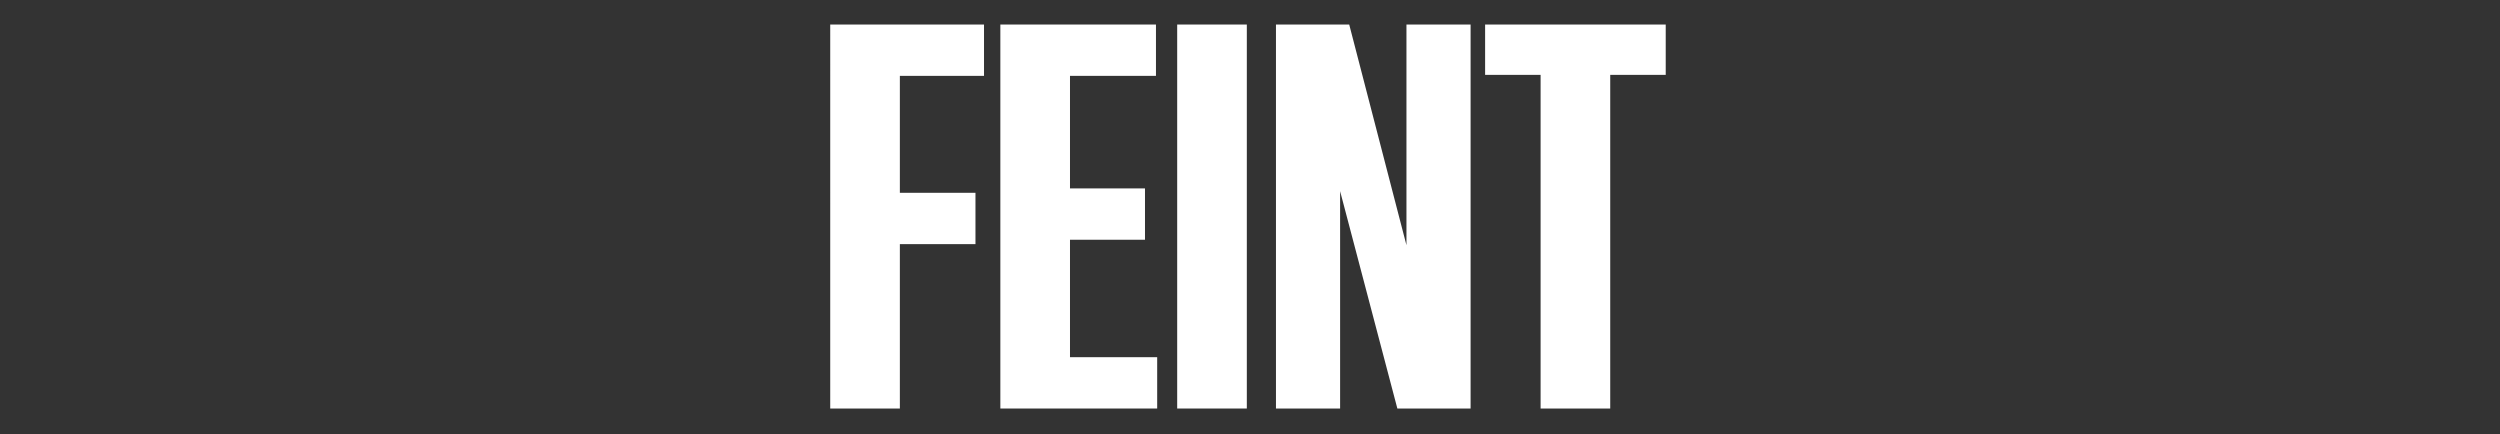
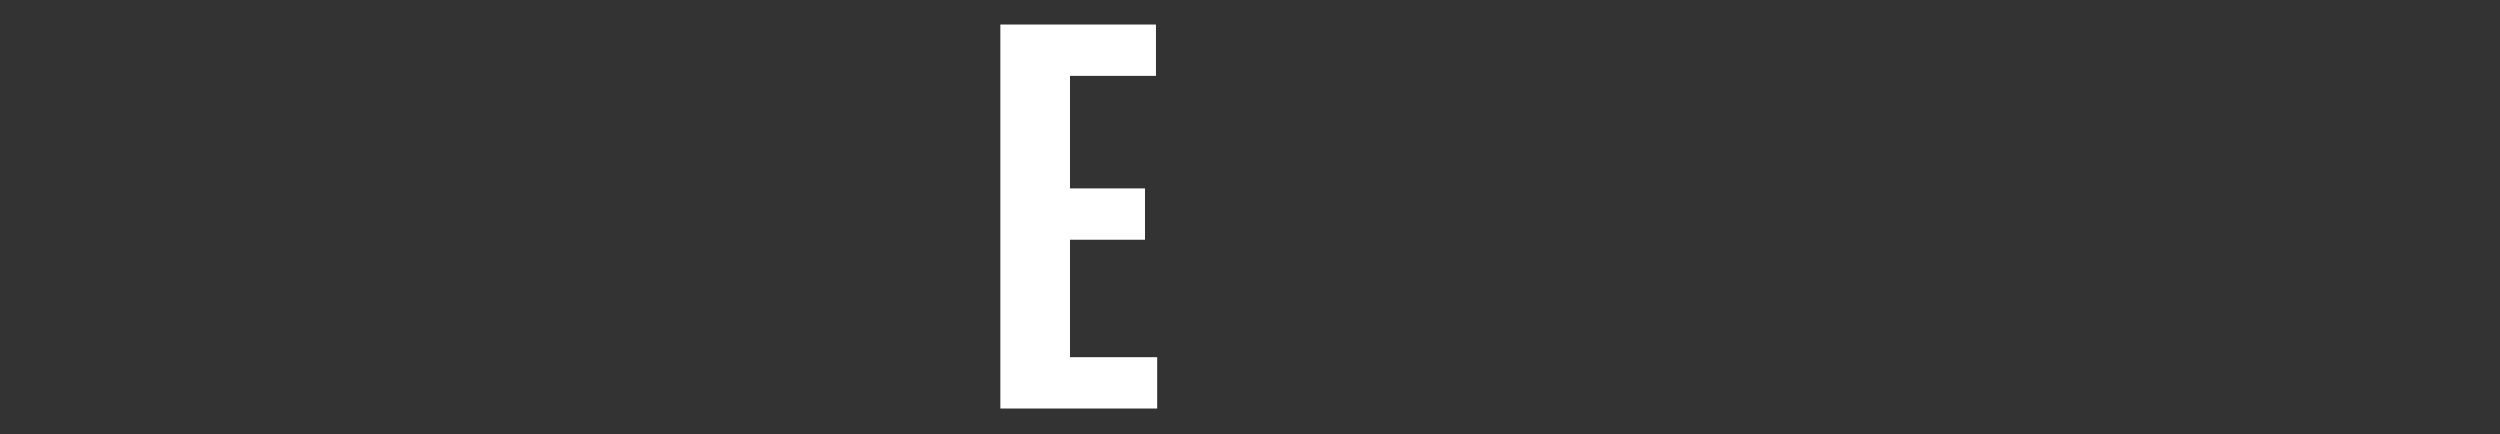
<svg xmlns="http://www.w3.org/2000/svg" version="1.1" id="レイヤー_1" x="0px" y="0px" width="667.466px" height="115.904px" viewBox="0 0 667.466 115.904" style="enable-background:new 0 0 667.466 115.904;" xml:space="preserve">
  <rect x="0" y="0" width="667.466" height="115.904" fill="#333333" stroke="none" />
  <style type="text/css">
	.st0{fill:#FFFFFF;stroke:#FFFFFF;stroke-width:2.961;stroke-miterlimit:10;}
</style>
  <g>
    <g>
-       <path class="st0" d="M261.236,18.772h-22.466v34.189h20.187v10.742h-20.187v43.884h-15.629    V8.03h38.095V18.772z" />
      <path class="st0" d="M268.562,8.03h38.583v10.742h-22.954v33.011h20.023v10.742h-20.023    v34.32h23.279v10.742h-38.908V8.03z" />
-       <path class="st0" d="M315.774,8.03h15.629v99.558h-15.629V8.03z" />
-       <path class="st0" d="M342.146,8.03h16.931l17.908,69.035V8.03h14.163v99.558h-16.931    l-17.908-67.987v67.987h-14.163V8.03z" />
-       <path class="st0" d="M428.429,18.509v89.078h-15.629v-89.078H397.986V8.03h45.258v10.479    H428.429z" />
    </g>
  </g>
</svg>